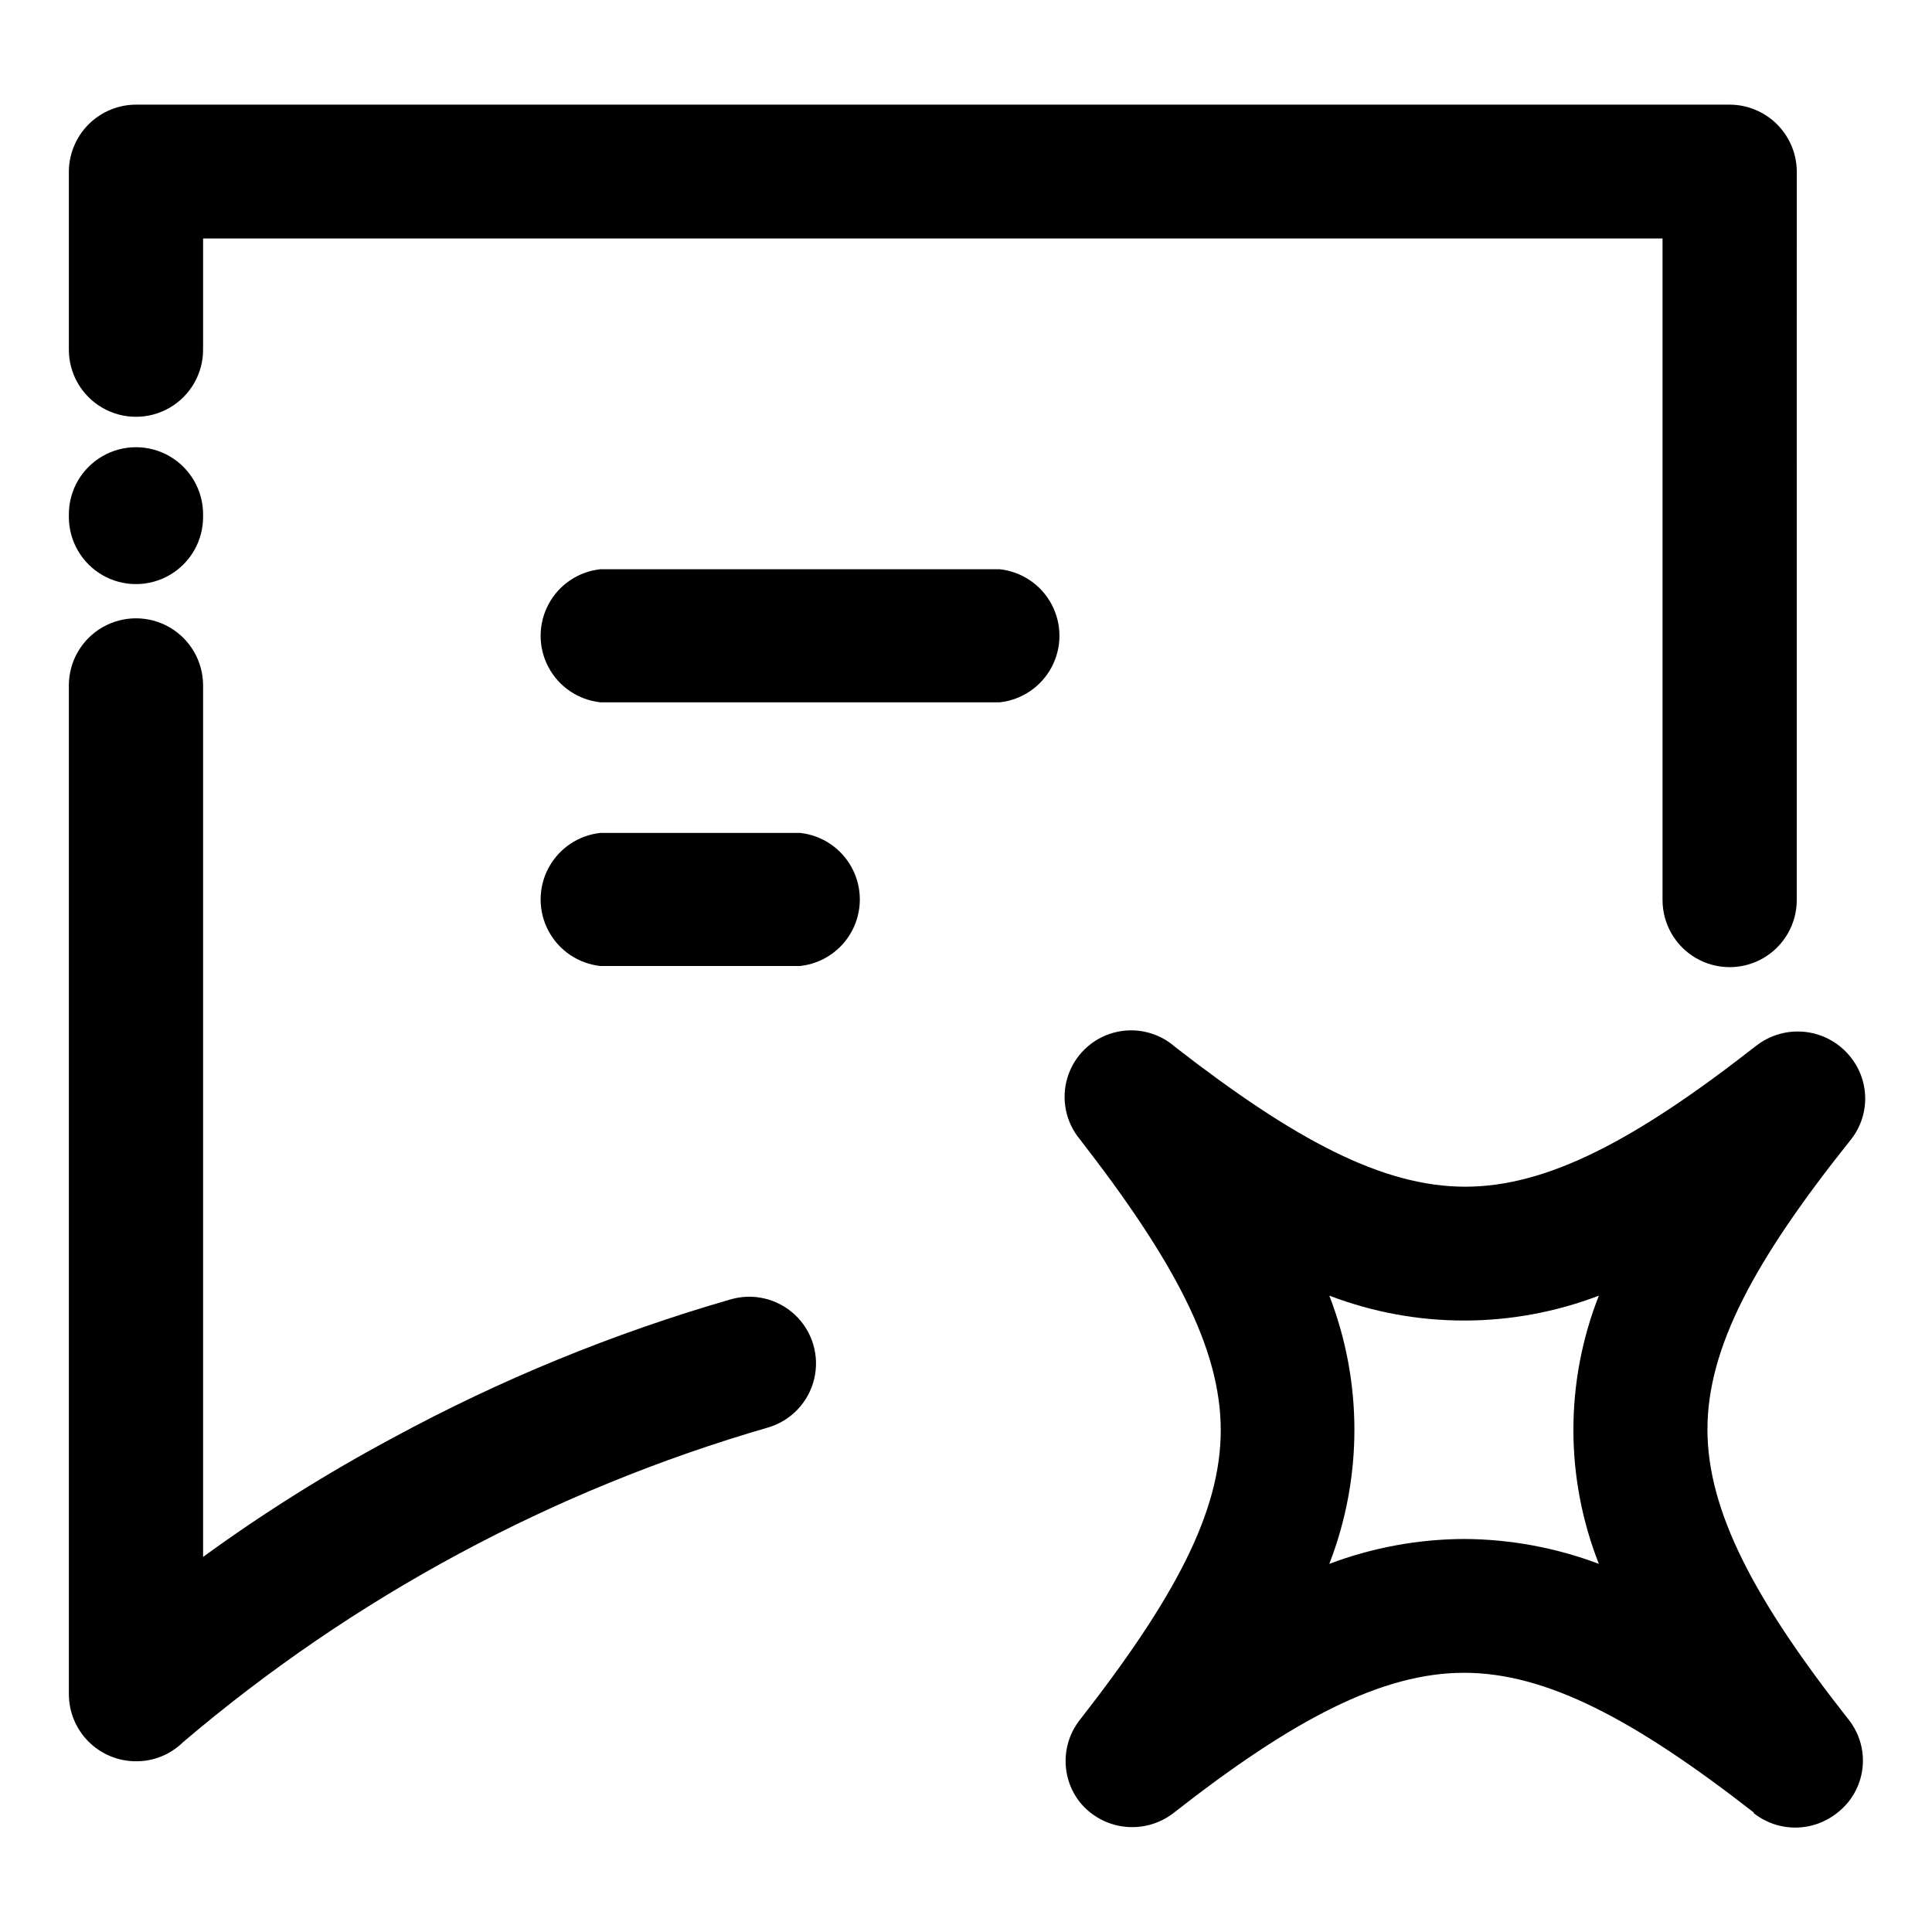
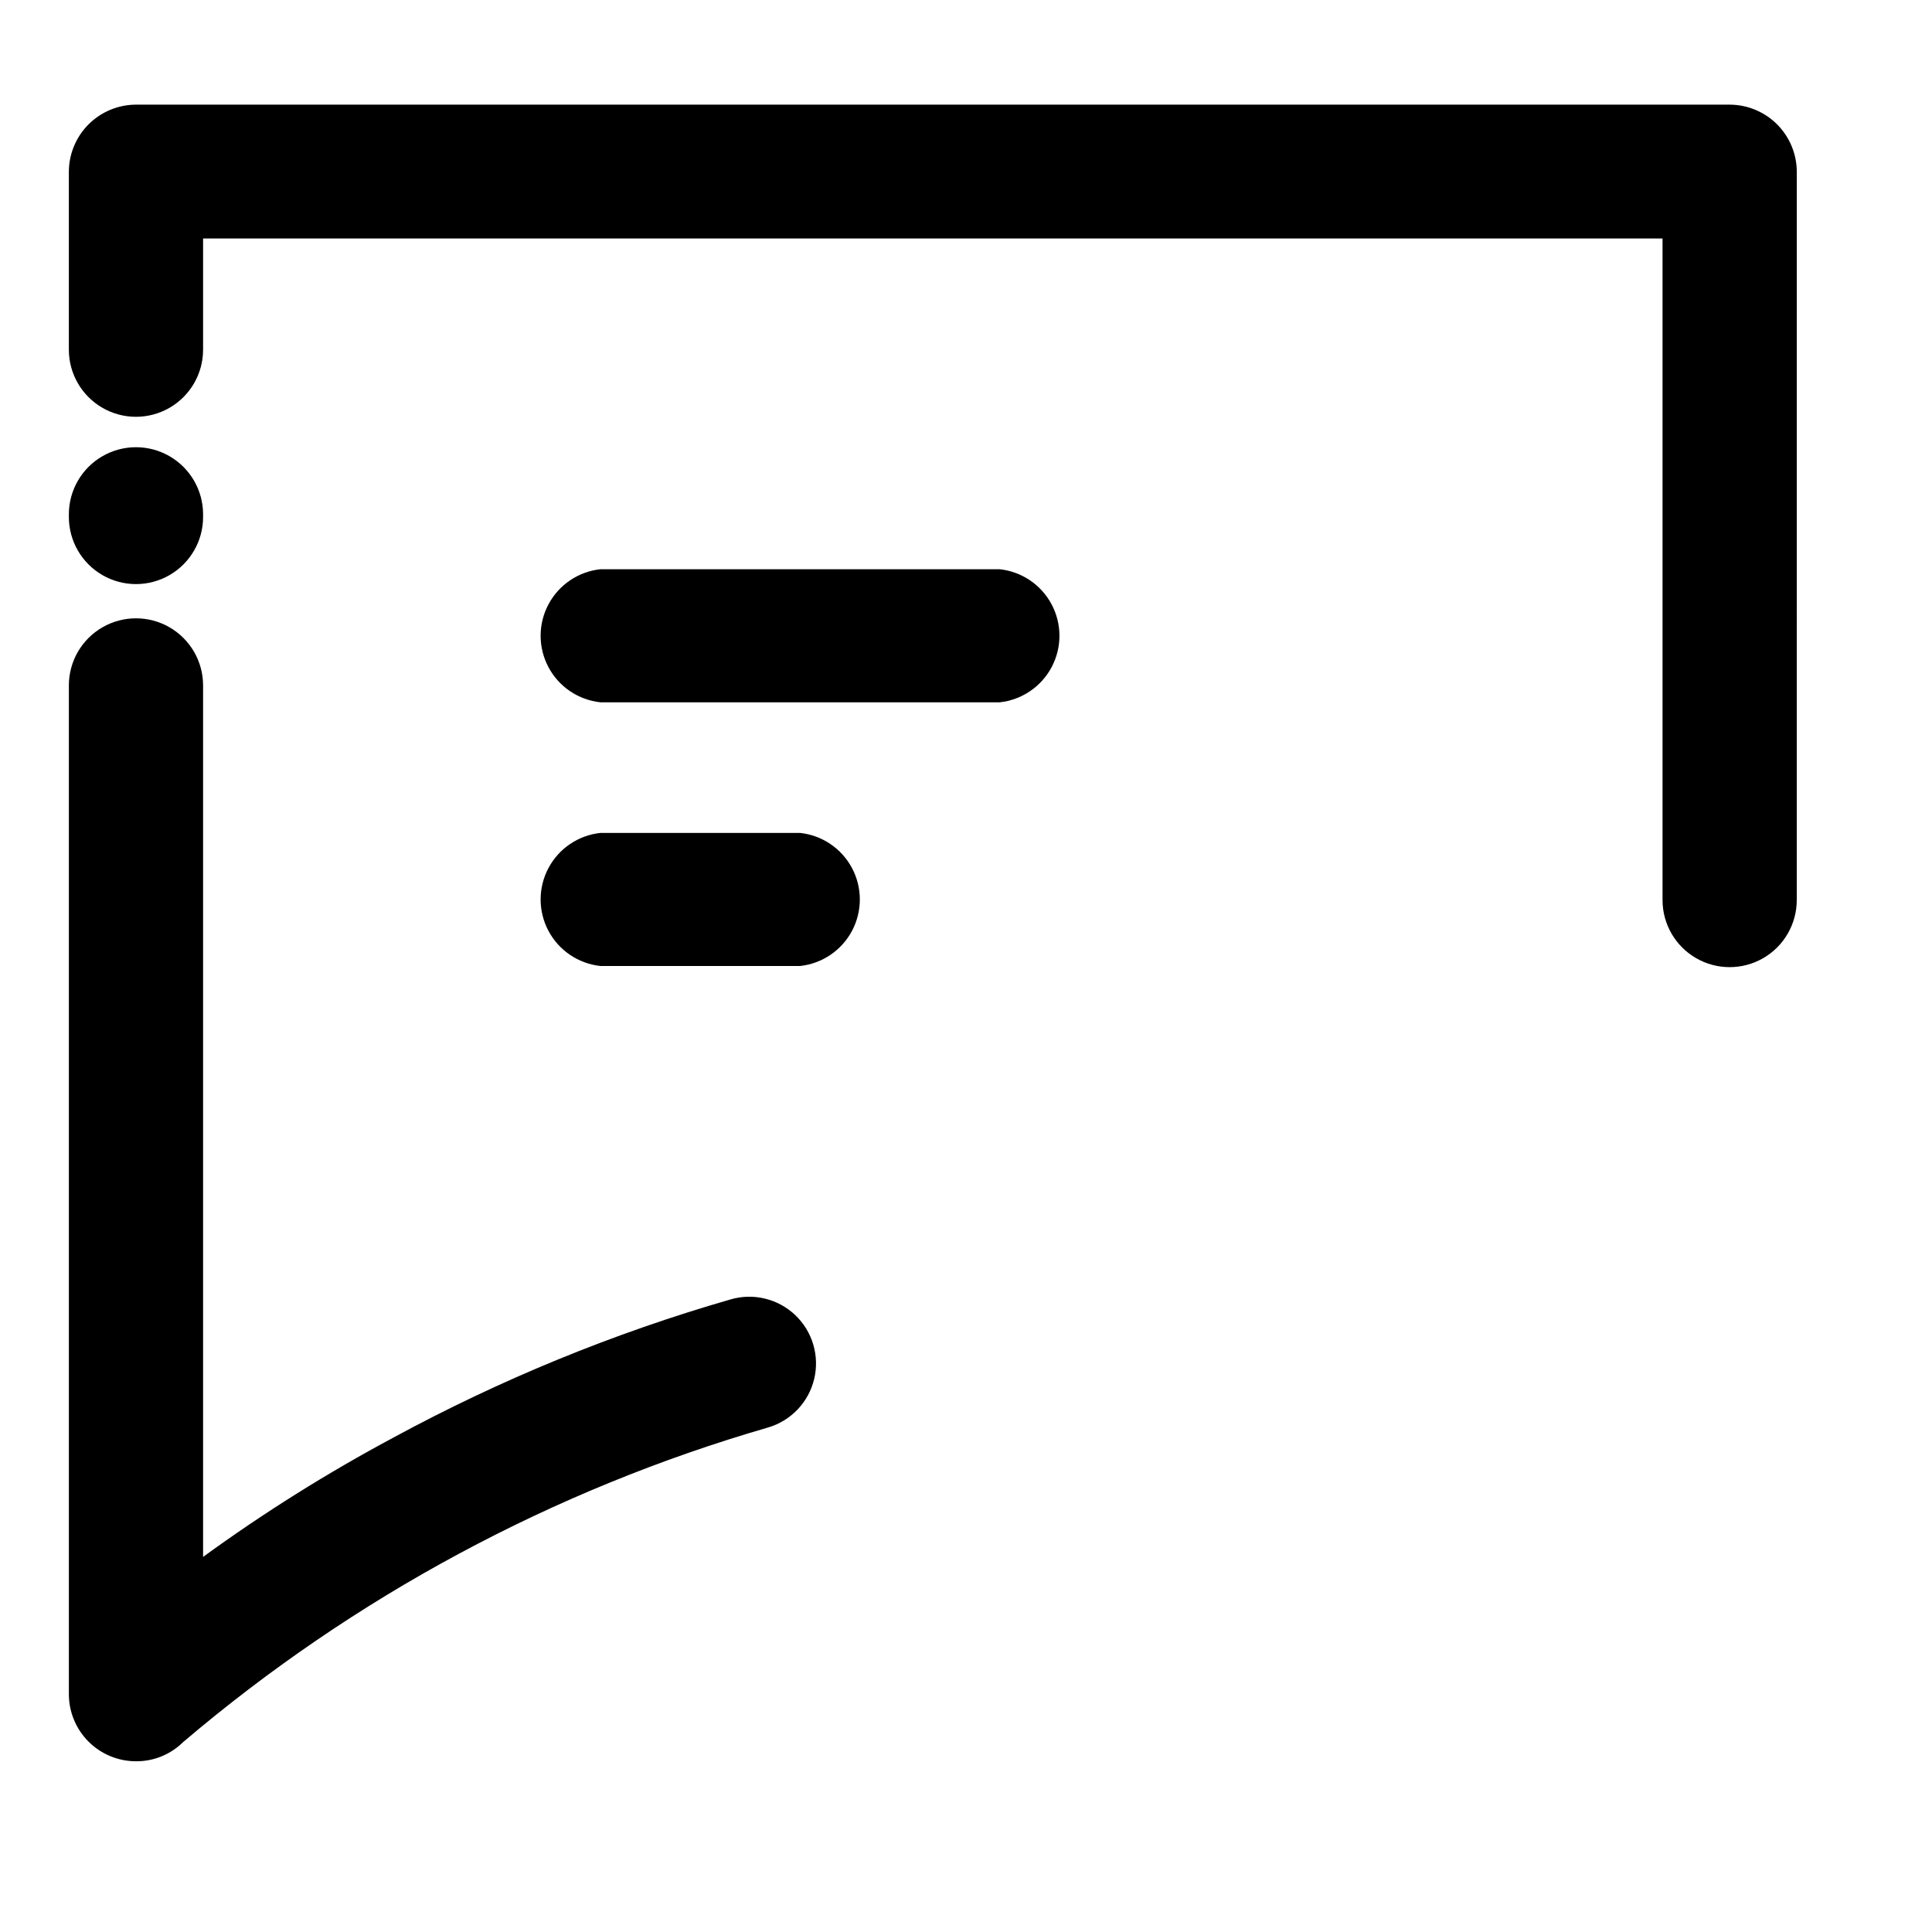
<svg xmlns="http://www.w3.org/2000/svg" fill="#000000" width="800px" height="800px" version="1.1" viewBox="144 144 512 512">
  <g>
-     <path d="m608.78 624.34c-31.691-24.688-55.016-37.031-76.781-37.031s-45.344 12.344-77.031 37.18v0.004c-3.684 2.836-8.324 4.125-12.941 3.602-4.617-0.527-8.848-2.832-11.797-6.422-2.484-3.121-3.836-6.996-3.836-10.984 0-3.988 1.352-7.863 3.836-10.984 24.789-31.738 37.281-54.863 37.281-76.68 0-21.812-12.543-45.141-37.281-77.031-3.836-4.59-5.082-10.809-3.312-16.523 1.77-5.715 6.312-10.141 12.074-11.758 5.758-1.621 11.941-0.211 16.43 3.746 31.789 24.688 55.016 37.031 76.883 37.031 21.867 0 45.344-12.496 77.082-37.332 3.754-2.938 8.527-4.254 13.254-3.66 4.731 0.598 9.027 3.055 11.934 6.832 2.461 3.148 3.773 7.043 3.719 11.035-0.055 3.996-1.473 7.852-4.019 10.93-25.34 31.742-37.785 54.867-37.785 76.531s12.543 45.344 37.484 76.98c2.883 3.684 4.172 8.367 3.574 13.008-0.598 4.641-3.027 8.848-6.75 11.68-3.141 2.484-7.027 3.836-11.031 3.836-4.008 0-7.894-1.352-11.035-3.836zm-76.781-72.496c12.203 0.059 24.301 2.293 35.719 6.598-9-22.84-9-48.246 0-71.086-23 8.801-48.438 8.801-71.438 0 8.867 22.867 8.867 48.223 0 71.086 11.418-4.312 23.516-6.547 35.719-6.598z" />
    <path d="m620.16 382.52c0 6.356-3.391 12.227-8.895 15.402-5.5 3.176-12.281 3.176-17.781 0-5.504-3.176-8.895-9.047-8.895-15.402v-175.32h-386.77v29.473c0 6.352-3.391 12.223-8.895 15.402-5.5 3.176-12.281 3.176-17.781 0-5.504-3.18-8.895-9.051-8.895-15.402v-47.105c0-4.715 1.867-9.234 5.188-12.578 3.324-3.34 7.836-5.231 12.547-5.258h422.45c4.711 0.027 9.223 1.918 12.547 5.258 3.32 3.344 5.188 7.863 5.188 12.578zm-457.91-102.22c0-6.352 3.391-12.223 8.895-15.402 5.5-3.176 12.281-3.176 17.781 0 5.504 3.18 8.895 9.051 8.895 15.402v0.707c0 6.352-3.391 12.223-8.895 15.402-5.5 3.176-12.281 3.176-17.781 0-5.504-3.18-8.895-9.051-8.895-15.402zm0 45.344c0-6.356 3.391-12.227 8.895-15.402 5.5-3.176 12.281-3.176 17.781 0 5.504 3.176 8.895 9.047 8.895 15.402v230.95c16.047-11.676 32.883-22.23 50.379-31.59 28.367-15.391 58.32-27.672 89.328-36.625 6.055-1.801 12.613-0.23 17.199 4.113 4.586 4.344 6.508 10.809 5.039 16.953-1.469 6.144-6.106 11.039-12.164 12.84-57.031 16.516-109.91 44.953-155.12 83.43-3.328 3.277-7.824 5.09-12.496 5.039-4.707-0.012-9.219-1.895-12.543-5.227-3.324-3.336-5.191-7.852-5.191-12.559v-267.57z" />
    <path d="m303.12 330.12c-5.856-0.629-11.016-4.117-13.777-9.32-2.762-5.199-2.762-11.43 0-16.629 2.762-5.199 7.922-8.691 13.777-9.32h105.8-0.004c5.856 0.629 11.016 4.121 13.777 9.32 2.762 5.199 2.762 11.43 0 16.629-2.762 5.203-7.922 8.691-13.777 9.32z" />
-     <path d="m303.12 400c-5.856-0.629-11.016-4.121-13.777-9.32-2.762-5.199-2.762-11.43 0-16.629 2.762-5.203 7.922-8.691 13.777-9.32h52.898c5.856 0.629 11.016 4.117 13.777 9.32 2.758 5.199 2.758 11.43 0 16.629-2.762 5.199-7.922 8.691-13.777 9.32z" />
+     <path d="m303.12 400c-5.856-0.629-11.016-4.121-13.777-9.32-2.762-5.199-2.762-11.43 0-16.629 2.762-5.203 7.922-8.691 13.777-9.32h52.898c5.856 0.629 11.016 4.117 13.777 9.32 2.758 5.199 2.758 11.43 0 16.629-2.762 5.199-7.922 8.691-13.777 9.32" />
  </g>
</svg>